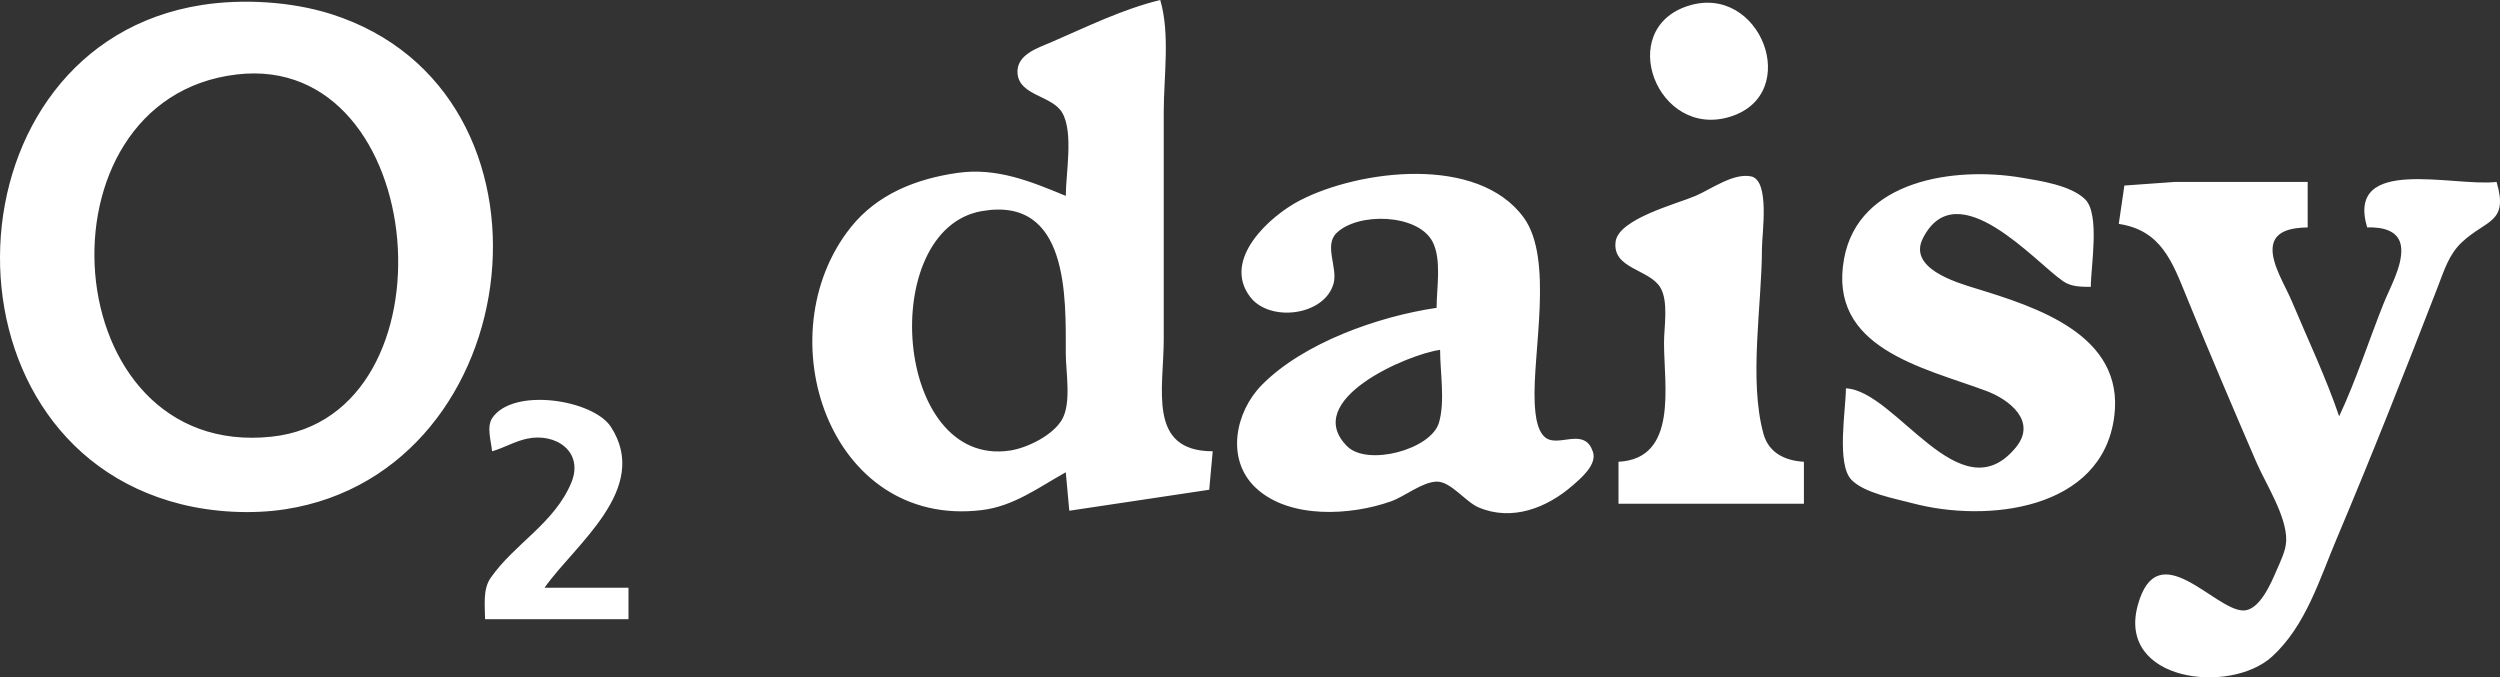
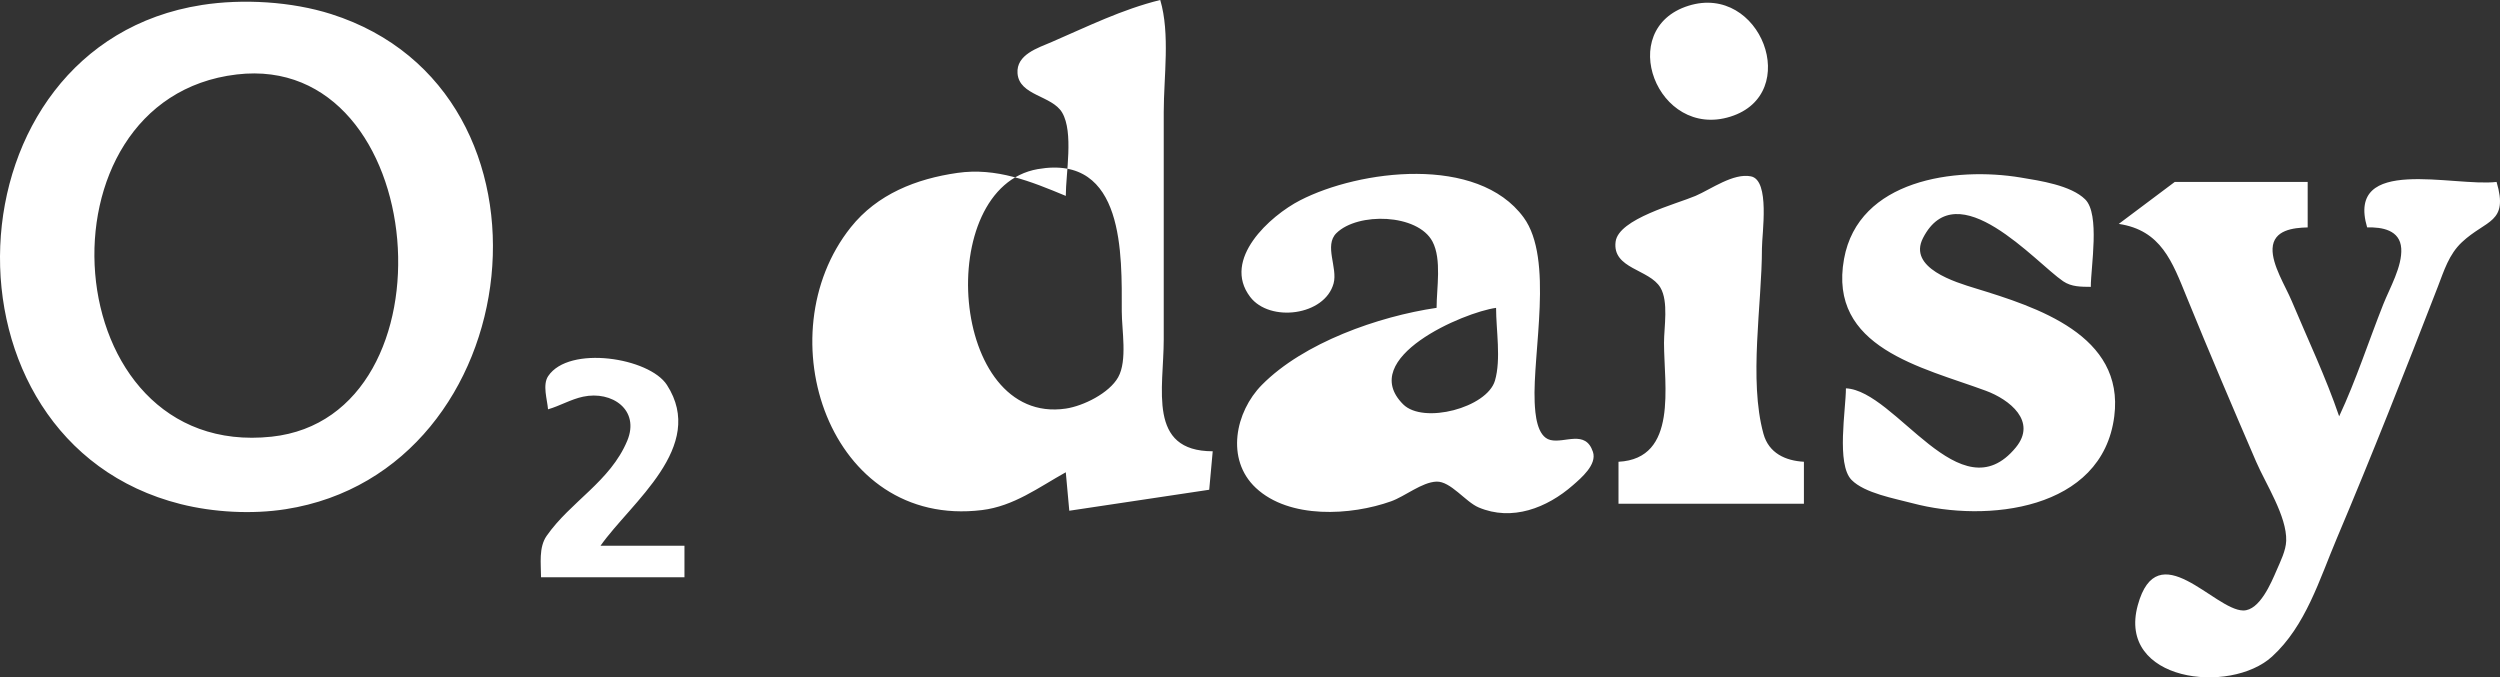
<svg xmlns="http://www.w3.org/2000/svg" xmlns:ns1="http://sodipodi.sourceforge.net/DTD/sodipodi-0.dtd" xmlns:ns2="http://www.inkscape.org/namespaces/inkscape" version="1.1" id="svg1" width="200" height="54.187" viewBox="0 0 200 54.187" ns1:docname="O2-Daisy-900x600.jpg">
  <rect x="0" y="0" width="200" height="54.187" fill="#333333" stroke="none" />
  <defs id="defs1" />
  <ns1:namedview id="namedview1" pagecolor="#ffffff" bordercolor="#000000" borderopacity="0.25" ns2:showpageshadow="2" ns2:pageopacity="0.0" ns2:pagecheckerboard="0" ns2:deskcolor="#d1d1d1" showgrid="false">
    <ns2:page x="0" y="0" width="200" height="54.187" id="page2" margin="0" bleed="0" />
  </ns1:namedview>
  <g ns2:groupmode="layer" ns2:label="Image" id="g1" transform="translate(-23.461,-61.24)">
-     <path style="fill:#ffffff;stroke:none;stroke-width:0.875" d="m 108.724,76.912 c -2.819,-1.172 -5.547,-2.287 -8.676,-1.839 -3.281,0.47 -6.406,1.69 -8.531,4.359 -6.854,8.608 -1.743,24.1 10.49,22.616 2.556,-0.31 4.544,-1.817 6.717,-3.027 l 0.28,3.078 11.194,-1.679 0.28,-3.078 c -5.246,-0.004 -3.918,-4.999 -3.918,-8.956 V 70.195 c 0,-2.82 0.521,-6.246 -0.28,-8.956 -3.065,0.757 -5.785,2.108 -8.676,3.358 -1.108,0.479 -2.854,1.007 -2.741,2.511 0.135,1.798 2.763,1.761 3.573,3.145 0.922,1.576 0.288,4.864 0.288,6.658 M 39.598,61.642 c -20.596,3.217 -21.824,34.866 -1.679,39.927 2.63,0.661 5.706,0.828 8.396,0.407 19.586,-3.059 23.095,-33.426 3.638,-39.61 -3.166,-1.006 -7.069,-1.238 -10.355,-0.725 m 118.941,0.06 c -5.896,1.849 -2.496,10.709 3.358,8.87 5.779,-1.815 2.421,-10.683 -3.358,-8.87 M 42.396,67.197 C 57.925,65.364 60.182,94.563 45.195,96.174 27.811,98.042 25.858,69.149 42.396,67.197 m 95.993,18.67 c -4.645,0.683 -10.642,2.785 -13.981,6.168 -2.118,2.145 -2.917,5.953 -0.48,8.237 2.684,2.514 7.62,2.216 10.822,1.072 1.11,-0.396 2.459,-1.528 3.627,-1.574 1.128,-0.045 2.318,1.615 3.369,2.062 2.678,1.138 5.475,0.043 7.552,-1.776 0.659,-0.577 1.935,-1.648 1.598,-2.666 -0.596,-1.798 -2.249,-0.67 -3.403,-0.95 -1.098,-0.267 -1.217,-2.126 -1.258,-3.017 -0.18,-3.967 1.542,-11.473 -0.881,-14.784 -3.682,-5.031 -13.145,-3.811 -17.881,-1.375 -2.407,1.238 -6.282,4.724 -4.001,7.726 1.569,2.065 5.977,1.514 6.678,-1.082 0.338,-1.251 -0.775,-3.032 0.222,-4.015 1.714,-1.691 6.503,-1.56 7.686,0.669 0.754,1.422 0.33,3.737 0.33,5.305 m 14.553,12.314 v 3.358 h 14.833 v -3.358 c -1.475,-0.081 -2.81,-0.685 -3.237,-2.239 -1.188,-4.319 -0.121,-10.347 -0.121,-14.832 0,-1.187 0.666,-5.453 -0.881,-5.762 -1.411,-0.282 -3.198,1.033 -4.436,1.564 -1.503,0.644 -6.154,1.831 -6.39,3.663 -0.281,2.182 2.708,2.189 3.584,3.673 0.665,1.128 0.288,3.153 0.288,4.418 0,3.396 1.145,9.267 -3.638,9.515 m 18.191,-5.877 c 0,1.684 -0.781,6.073 0.449,7.327 1.044,1.065 3.466,1.491 4.869,1.865 5.92,1.579 15.195,0.587 16.151,-6.953 0.825,-6.506 -6.203,-8.733 -11.113,-10.239 -1.584,-0.486 -5.42,-1.62 -4.189,-4.022 2.728,-5.323 9.01,1.962 11.21,3.457 0.675,0.459 1.433,0.44 2.214,0.449 0,-1.609 0.75,-5.813 -0.449,-6.998 -1.142,-1.129 -3.63,-1.493 -5.149,-1.746 -5.251,-0.875 -12.991,0.159 -14.143,6.506 -1.294,7.126 6.249,8.666 11.344,10.55 1.899,0.702 4.114,2.445 2.4,4.534 -4.45,5.423 -9.574,-4.541 -13.595,-4.728 m 21.829,-13.154 c 3.391,0.508 4.279,3.018 5.444,5.877 1.793,4.401 3.666,8.789 5.549,13.154 0.763,1.769 2.462,4.36 2.402,6.318 -0.024,0.783 -0.46,1.651 -0.766,2.358 -0.424,0.982 -1.356,3.232 -2.673,3.219 -2.312,-0.023 -6.858,-6.185 -8.435,-0.421 -1.669,6.099 7.377,7.18 10.746,4.106 2.693,-2.458 3.791,-6.175 5.165,-9.423 2.815,-6.658 5.479,-13.411 8.089,-20.15 0.501,-1.294 0.889,-2.6 1.935,-3.578 1.944,-1.818 3.745,-1.516 2.769,-4.817 -3.454,0.406 -12.068,-2.157 -10.355,3.638 1.194,-0.034 2.635,0.206 2.728,1.683 0.09,1.433 -0.924,3.17 -1.44,4.473 -1.18,2.977 -2.169,6.054 -3.527,8.956 -1.068,-3.137 -2.517,-6.18 -3.799,-9.235 -0.496,-1.181 -1.588,-2.893 -1.528,-4.194 0.068,-1.486 1.663,-1.656 2.809,-1.683 v -3.638 h -10.635 l -4.029,0.288 -0.449,3.071 m -90.955,-1.027 c 6.978,-1.215 6.717,6.902 6.717,11.382 0,1.49 0.461,3.934 -0.288,5.269 -0.716,1.276 -2.787,2.3 -4.19,2.508 -9.318,1.376 -10.612,-17.701 -2.239,-19.159 m 36.662,11.102 c 0,1.772 0.41,4.115 -0.089,5.818 -0.635,2.169 -5.731,3.512 -7.346,1.896 -3.714,-3.714 4.875,-7.37 7.435,-7.715 m -75.843,8.116 c 0.952,-0.274 1.831,-0.803 2.799,-1.01 2.317,-0.496 4.569,1.056 3.536,3.529 -1.359,3.253 -4.531,4.859 -6.446,7.604 -0.648,0.929 -0.449,2.237 -0.449,3.311 h 11.474 v -2.519 h -6.717 c 2.452,-3.48 8.507,-7.908 5.316,-12.862 -1.411,-2.19 -7.837,-3.201 -9.502,-0.709 -0.469,0.701 -0.073,1.876 -0.012,2.656 z" id="path1" />
+     <path style="fill:#ffffff;stroke:none;stroke-width:0.875" d="m 108.724,76.912 c -2.819,-1.172 -5.547,-2.287 -8.676,-1.839 -3.281,0.47 -6.406,1.69 -8.531,4.359 -6.854,8.608 -1.743,24.1 10.49,22.616 2.556,-0.31 4.544,-1.817 6.717,-3.027 l 0.28,3.078 11.194,-1.679 0.28,-3.078 c -5.246,-0.004 -3.918,-4.999 -3.918,-8.956 V 70.195 c 0,-2.82 0.521,-6.246 -0.28,-8.956 -3.065,0.757 -5.785,2.108 -8.676,3.358 -1.108,0.479 -2.854,1.007 -2.741,2.511 0.135,1.798 2.763,1.761 3.573,3.145 0.922,1.576 0.288,4.864 0.288,6.658 M 39.598,61.642 c -20.596,3.217 -21.824,34.866 -1.679,39.927 2.63,0.661 5.706,0.828 8.396,0.407 19.586,-3.059 23.095,-33.426 3.638,-39.61 -3.166,-1.006 -7.069,-1.238 -10.355,-0.725 m 118.941,0.06 c -5.896,1.849 -2.496,10.709 3.358,8.87 5.779,-1.815 2.421,-10.683 -3.358,-8.87 M 42.396,67.197 C 57.925,65.364 60.182,94.563 45.195,96.174 27.811,98.042 25.858,69.149 42.396,67.197 m 95.993,18.67 c -4.645,0.683 -10.642,2.785 -13.981,6.168 -2.118,2.145 -2.917,5.953 -0.48,8.237 2.684,2.514 7.62,2.216 10.822,1.072 1.11,-0.396 2.459,-1.528 3.627,-1.574 1.128,-0.045 2.318,1.615 3.369,2.062 2.678,1.138 5.475,0.043 7.552,-1.776 0.659,-0.577 1.935,-1.648 1.598,-2.666 -0.596,-1.798 -2.249,-0.67 -3.403,-0.95 -1.098,-0.267 -1.217,-2.126 -1.258,-3.017 -0.18,-3.967 1.542,-11.473 -0.881,-14.784 -3.682,-5.031 -13.145,-3.811 -17.881,-1.375 -2.407,1.238 -6.282,4.724 -4.001,7.726 1.569,2.065 5.977,1.514 6.678,-1.082 0.338,-1.251 -0.775,-3.032 0.222,-4.015 1.714,-1.691 6.503,-1.56 7.686,0.669 0.754,1.422 0.33,3.737 0.33,5.305 m 14.553,12.314 v 3.358 h 14.833 v -3.358 c -1.475,-0.081 -2.81,-0.685 -3.237,-2.239 -1.188,-4.319 -0.121,-10.347 -0.121,-14.832 0,-1.187 0.666,-5.453 -0.881,-5.762 -1.411,-0.282 -3.198,1.033 -4.436,1.564 -1.503,0.644 -6.154,1.831 -6.39,3.663 -0.281,2.182 2.708,2.189 3.584,3.673 0.665,1.128 0.288,3.153 0.288,4.418 0,3.396 1.145,9.267 -3.638,9.515 m 18.191,-5.877 c 0,1.684 -0.781,6.073 0.449,7.327 1.044,1.065 3.466,1.491 4.869,1.865 5.92,1.579 15.195,0.587 16.151,-6.953 0.825,-6.506 -6.203,-8.733 -11.113,-10.239 -1.584,-0.486 -5.42,-1.62 -4.189,-4.022 2.728,-5.323 9.01,1.962 11.21,3.457 0.675,0.459 1.433,0.44 2.214,0.449 0,-1.609 0.75,-5.813 -0.449,-6.998 -1.142,-1.129 -3.63,-1.493 -5.149,-1.746 -5.251,-0.875 -12.991,0.159 -14.143,6.506 -1.294,7.126 6.249,8.666 11.344,10.55 1.899,0.702 4.114,2.445 2.4,4.534 -4.45,5.423 -9.574,-4.541 -13.595,-4.728 m 21.829,-13.154 c 3.391,0.508 4.279,3.018 5.444,5.877 1.793,4.401 3.666,8.789 5.549,13.154 0.763,1.769 2.462,4.36 2.402,6.318 -0.024,0.783 -0.46,1.651 -0.766,2.358 -0.424,0.982 -1.356,3.232 -2.673,3.219 -2.312,-0.023 -6.858,-6.185 -8.435,-0.421 -1.669,6.099 7.377,7.18 10.746,4.106 2.693,-2.458 3.791,-6.175 5.165,-9.423 2.815,-6.658 5.479,-13.411 8.089,-20.15 0.501,-1.294 0.889,-2.6 1.935,-3.578 1.944,-1.818 3.745,-1.516 2.769,-4.817 -3.454,0.406 -12.068,-2.157 -10.355,3.638 1.194,-0.034 2.635,0.206 2.728,1.683 0.09,1.433 -0.924,3.17 -1.44,4.473 -1.18,2.977 -2.169,6.054 -3.527,8.956 -1.068,-3.137 -2.517,-6.18 -3.799,-9.235 -0.496,-1.181 -1.588,-2.893 -1.528,-4.194 0.068,-1.486 1.663,-1.656 2.809,-1.683 v -3.638 h -10.635 m -90.955,-1.027 c 6.978,-1.215 6.717,6.902 6.717,11.382 0,1.49 0.461,3.934 -0.288,5.269 -0.716,1.276 -2.787,2.3 -4.19,2.508 -9.318,1.376 -10.612,-17.701 -2.239,-19.159 m 36.662,11.102 c 0,1.772 0.41,4.115 -0.089,5.818 -0.635,2.169 -5.731,3.512 -7.346,1.896 -3.714,-3.714 4.875,-7.37 7.435,-7.715 m -75.843,8.116 c 0.952,-0.274 1.831,-0.803 2.799,-1.01 2.317,-0.496 4.569,1.056 3.536,3.529 -1.359,3.253 -4.531,4.859 -6.446,7.604 -0.648,0.929 -0.449,2.237 -0.449,3.311 h 11.474 v -2.519 h -6.717 c 2.452,-3.48 8.507,-7.908 5.316,-12.862 -1.411,-2.19 -7.837,-3.201 -9.502,-0.709 -0.469,0.701 -0.073,1.876 -0.012,2.656 z" id="path1" />
  </g>
</svg>